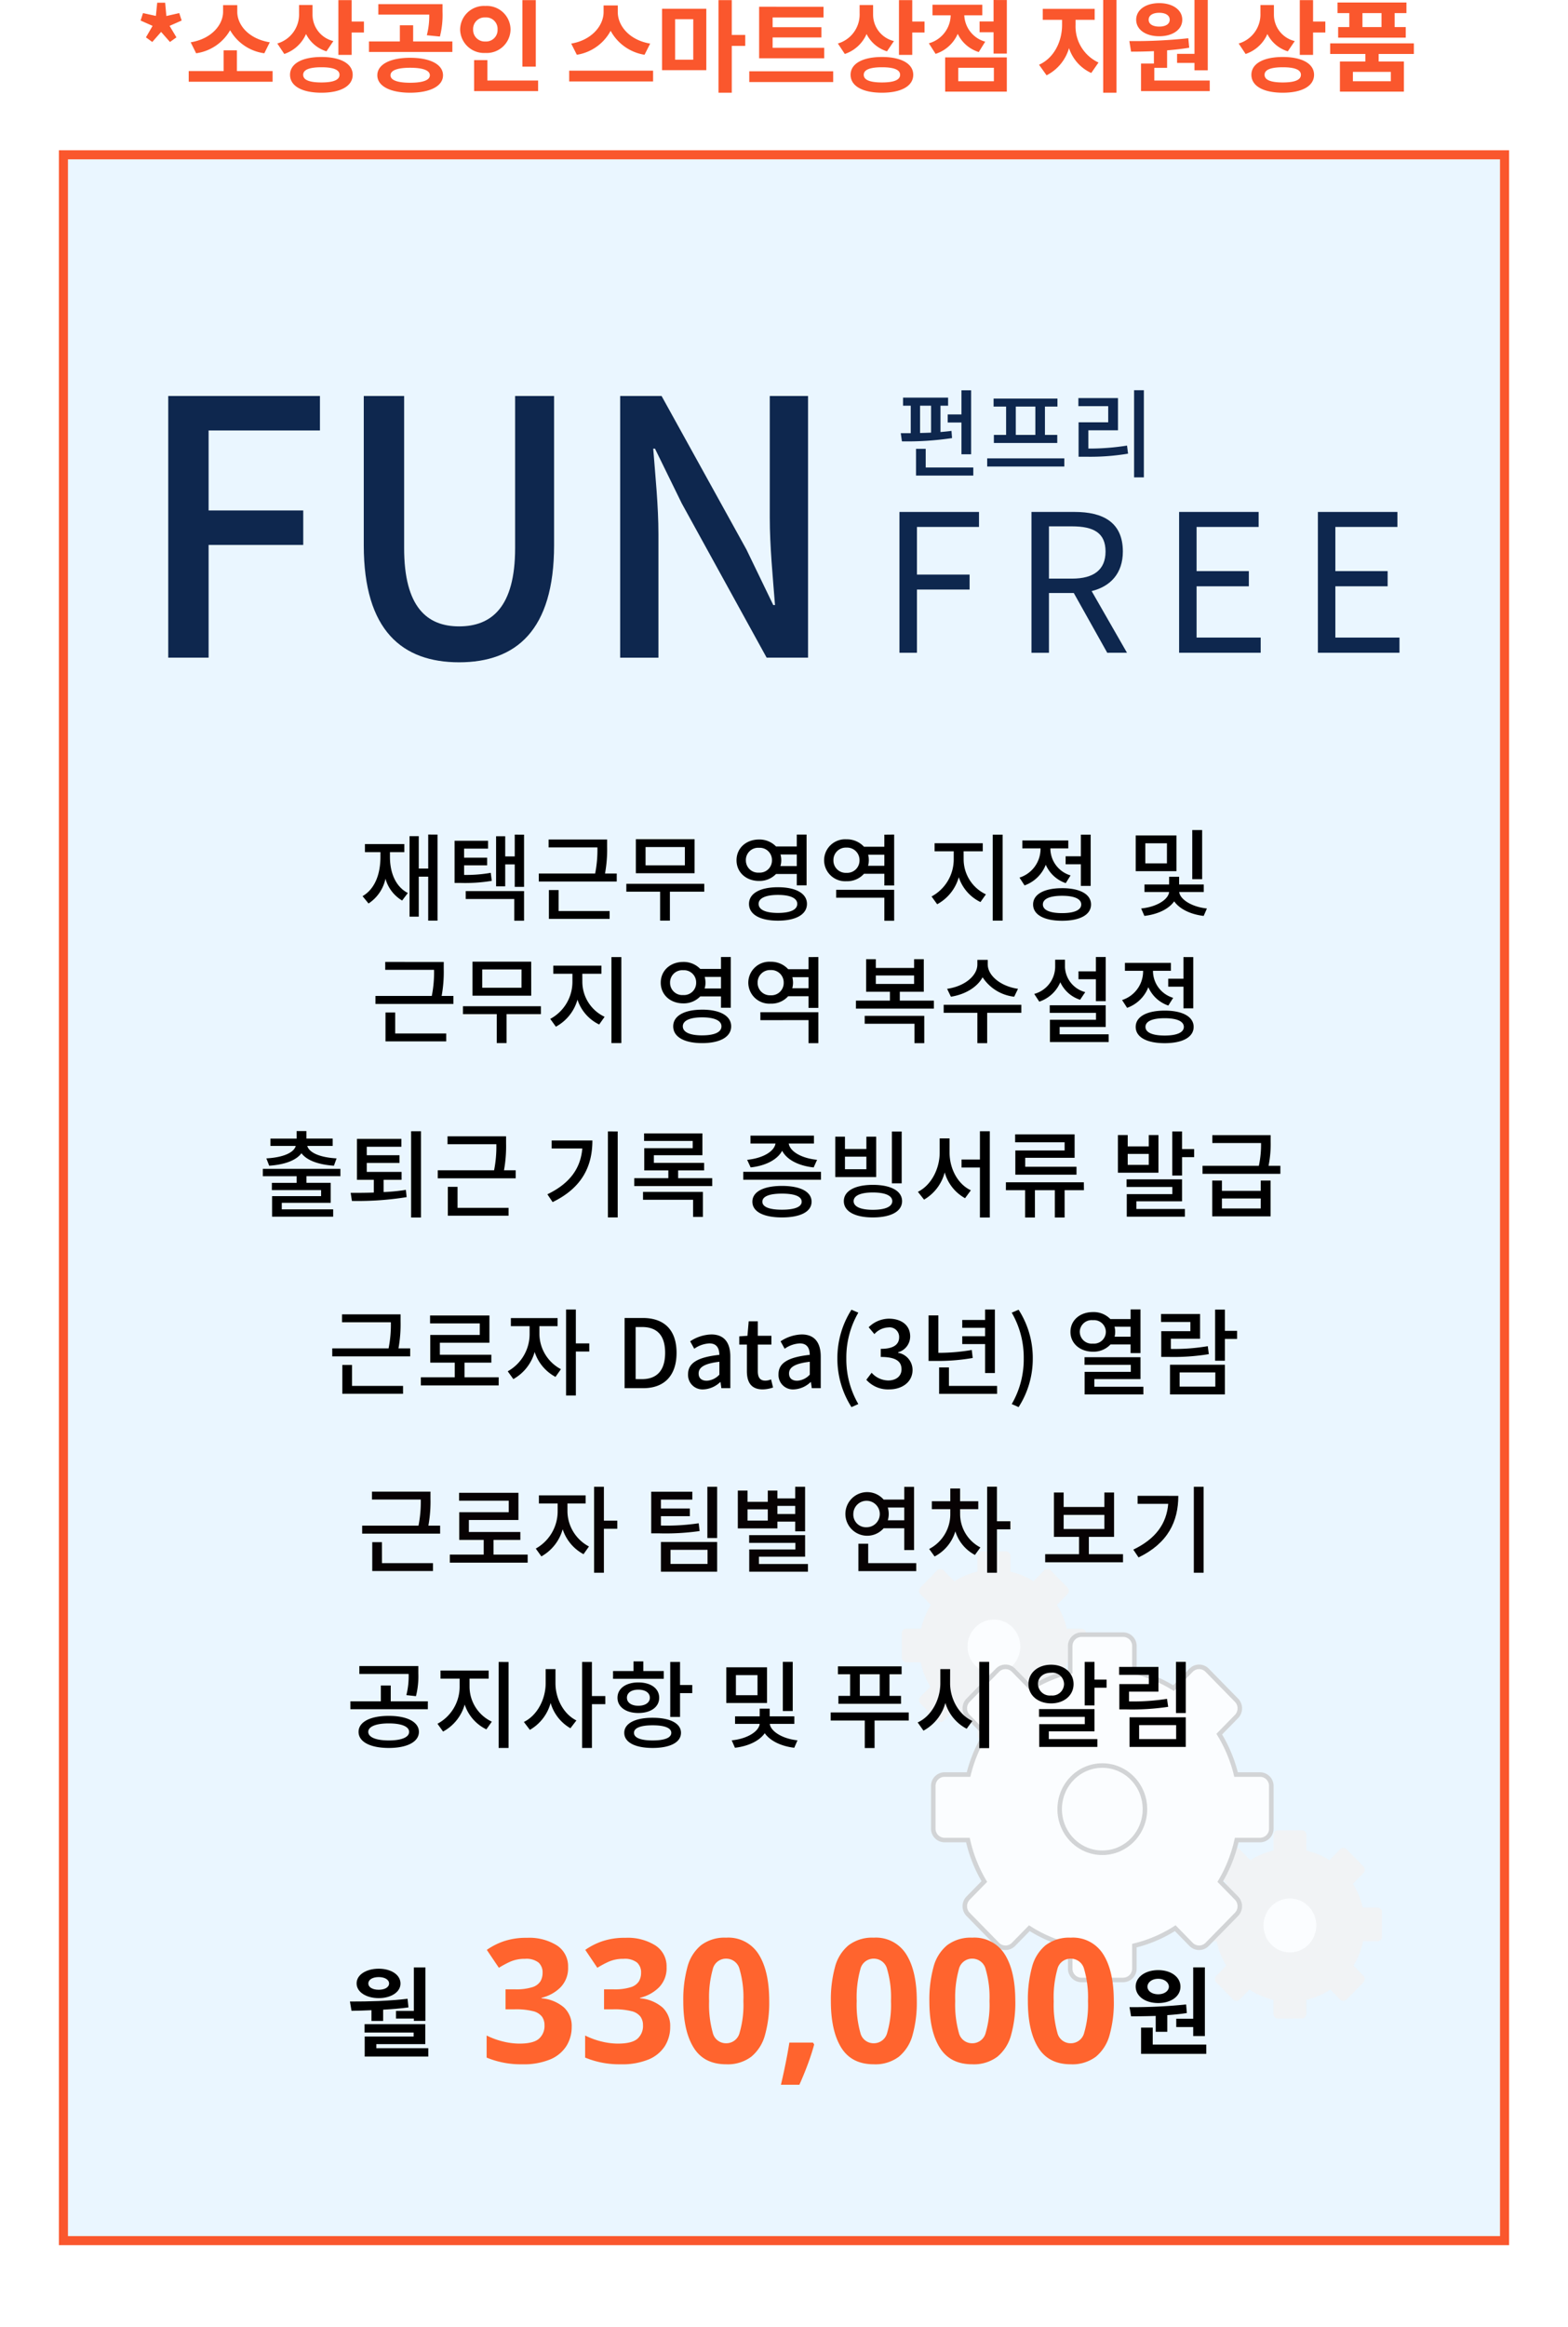
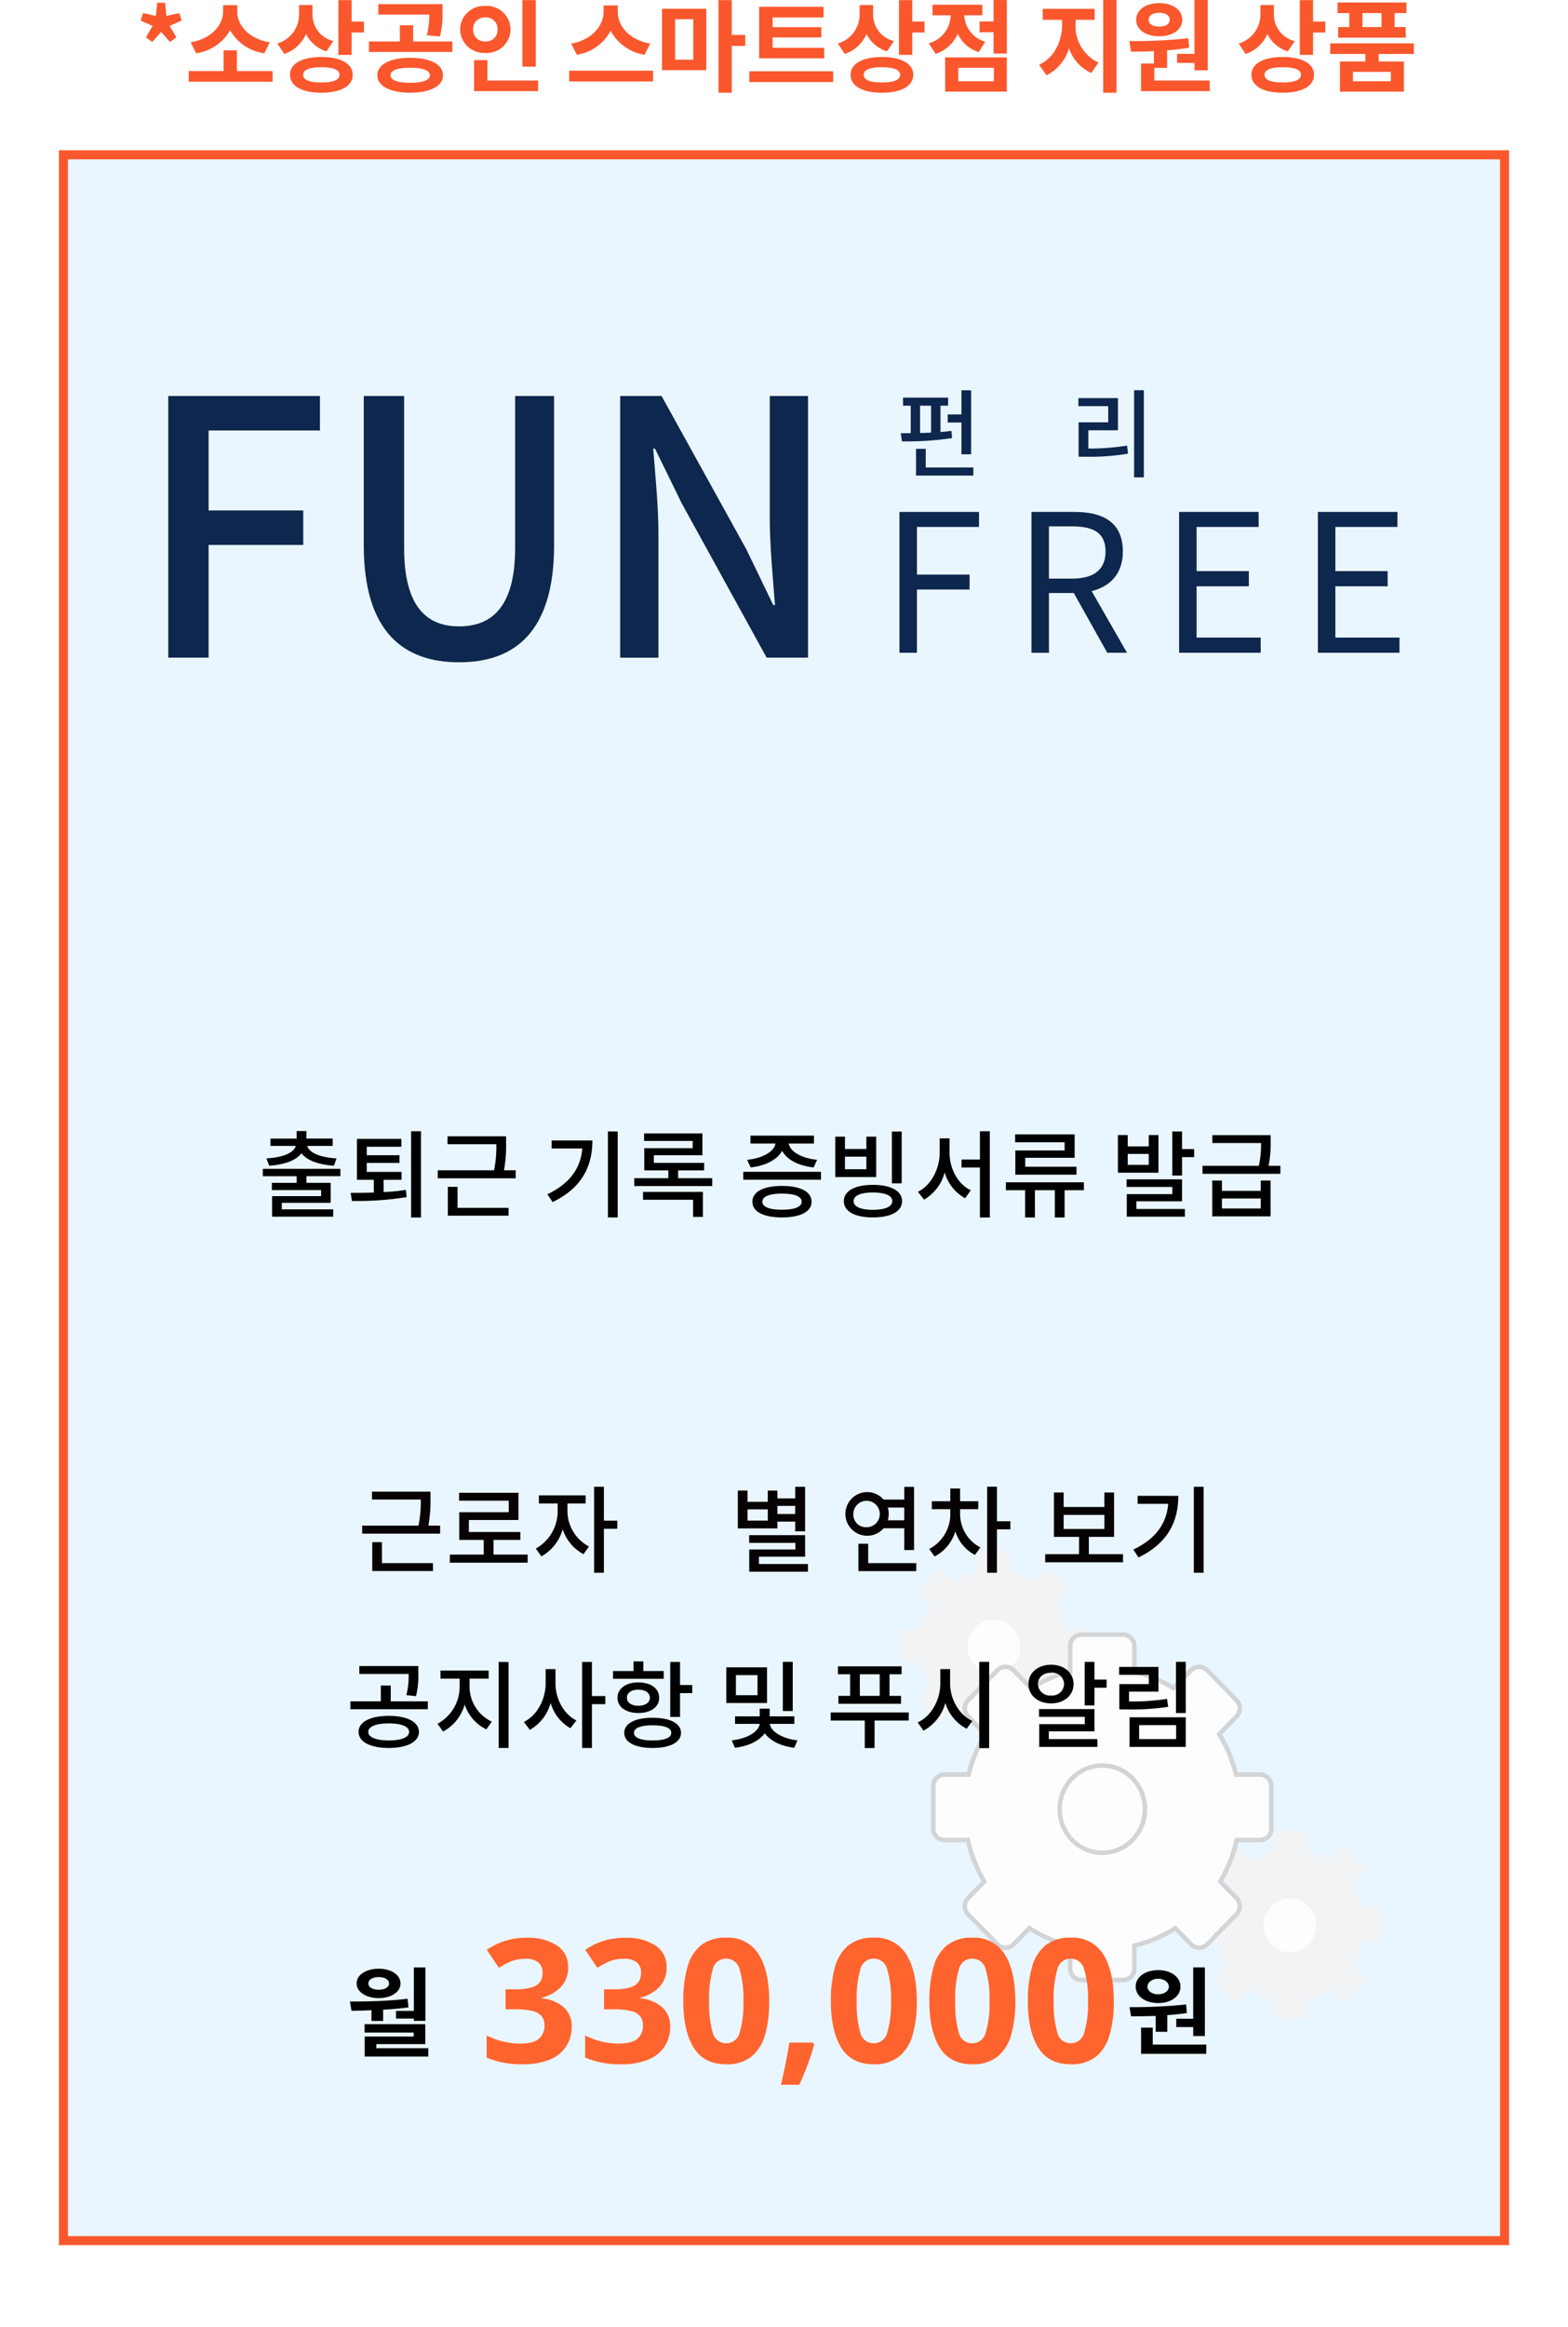
<svg xmlns="http://www.w3.org/2000/svg" width="346" height="513.14" viewBox="0 0 346 513.14">
  <defs>
    <filter id="패스_9509" x="3.996" y="24.14" width="338" height="480" filterUnits="userSpaceOnUse">
      <feOffset dy="3" input="SourceAlpha" />
      <feGaussianBlur stdDeviation="3" result="blur" />
      <feFlood flood-opacity="0.102" />
      <feComposite operator="in" in2="blur" />
      <feComposite in="SourceGraphic" />
    </filter>
  </defs>
  <g id="m_funfree" transform="translate(-1526 -7940.86)">
    <g id="funm02" transform="translate(-10613.974 10444)">
      <rect id="사각형_2441" data-name="사각형 2441" width="346" height="500" transform="translate(12139.974 -2490)" fill="none" />
      <g id="그룹_6854" data-name="그룹 6854" transform="translate(-1.57 0.73)">
        <g transform="matrix(1, 0, 0, 1, 12141.54, -2503.87)" filter="url(#패스_9509)">
          <path id="패스_9509-2" data-name="패스 9509" d="M0,0H318V460H0Z" transform="translate(14 31.14)" fill="#eaf6ff" stroke="#fa572d" stroke-width="2" />
        </g>
        <g id="그룹_6789" data-name="그룹 6789" transform="translate(12340.544 -2161.73)" opacity="0.8" style="mix-blend-mode: multiply;isolation: isolate">
          <path id="합치기_27" data-name="합치기 27" d="M17.687,41.506a1,1,0,0,1-1-1V37.384a16.247,16.247,0,0,1-5.293-2.264L9.229,37.33a.985.985,0,0,1-1.415,0L4.089,33.525a1.036,1.036,0,0,1,0-1.444l2.2-2.248a16.979,16.979,0,0,1-2.125-5.369H1a1,1,0,0,1-1-1V18.041a1,1,0,0,1,1-1H4.239A16.972,16.972,0,0,1,6.418,11.8L4.089,9.425a1.036,1.036,0,0,1,0-1.444l3.726-3.8a.985.985,0,0,1,1.415,0L11.6,6.592a16.24,16.24,0,0,1,5.091-2.133V1a1,1,0,0,1,1-1H22.96a1,1,0,0,1,1,1V4.459a16.236,16.236,0,0,1,5.092,2.133l2.366-2.416a.985.985,0,0,1,1.415,0l3.726,3.8a1.036,1.036,0,0,1,0,1.444L34.224,11.8A16.972,16.972,0,0,1,36.4,17.042h3.239a1,1,0,0,1,1,1v5.423a1,1,0,0,1-1,1H36.477a16.979,16.979,0,0,1-2.125,5.369l2.2,2.248a1.036,1.036,0,0,1,0,1.444l-3.725,3.8a.985.985,0,0,1-1.415,0l-2.164-2.21a16.243,16.243,0,0,1-5.294,2.264V40.5a1,1,0,0,1-1,1Z" fill="#f2f2f2" />
          <path id="합치기_29" data-name="합치기 29" d="M17.687,41.506a1,1,0,0,1-1-1V37.384a16.247,16.247,0,0,1-5.293-2.264L9.229,37.33a.985.985,0,0,1-1.415,0L4.089,33.525a1.036,1.036,0,0,1,0-1.444l2.2-2.248a16.979,16.979,0,0,1-2.125-5.369H1a1,1,0,0,1-1-1V18.041a1,1,0,0,1,1-1H4.239A16.972,16.972,0,0,1,6.418,11.8L4.089,9.425a1.036,1.036,0,0,1,0-1.444l3.726-3.8a.985.985,0,0,1,1.415,0L11.6,6.592a16.24,16.24,0,0,1,5.091-2.133V1a1,1,0,0,1,1-1H22.96a1,1,0,0,1,1,1V4.459a16.236,16.236,0,0,1,5.092,2.133l2.366-2.416a.985.985,0,0,1,1.415,0l3.726,3.8a1.036,1.036,0,0,1,0,1.444L34.224,11.8A16.972,16.972,0,0,1,36.4,17.042h3.239a1,1,0,0,1,1,1v5.423a1,1,0,0,1-1,1H36.477a16.979,16.979,0,0,1-2.125,5.369l2.2,2.248a1.036,1.036,0,0,1,0,1.444l-3.725,3.8a.985.985,0,0,1-1.415,0l-2.164-2.21a16.243,16.243,0,0,1-5.294,2.264V40.5a1,1,0,0,1-1,1Z" transform="translate(65.31 61.512)" fill="#f2f2f2" />
          <ellipse id="타원_903" data-name="타원 903" cx="5.83" cy="5.954" rx="5.83" ry="5.954" transform="translate(14.492 15.024)" fill="#fff" />
          <ellipse id="타원_905" data-name="타원 905" cx="5.83" cy="5.954" rx="5.83" ry="5.954" transform="translate(79.802 76.536)" fill="#fff" />
          <g id="합치기_25" data-name="합치기 25" transform="translate(7.443 18.857)">
            <path id="패스_11446" data-name="패스 11446" d="M41.377,75.656H32.214a2.5,2.5,0,0,1-2.5-2.5V68.089A29.82,29.82,0,0,1,20.7,64.236l-3.5,3.572a2.471,2.471,0,0,1-3.543,0L7.18,61.192a2.579,2.579,0,0,1,0-3.589l3.581-3.657A31.157,31.157,0,0,1,7.138,44.8H2A2.5,2.5,0,0,1-.5,42.3V32.857a2.5,2.5,0,0,1,2.5-2.5H7.28a31.149,31.149,0,0,1,3.708-8.914L7.18,17.553a2.581,2.581,0,0,1,0-3.588l6.479-6.616a2.47,2.47,0,0,1,3.543,0L21.07,11.3a29.825,29.825,0,0,1,8.644-3.621V2a2.5,2.5,0,0,1,2.5-2.5h9.163a2.5,2.5,0,0,1,2.5,2.5V7.678A29.827,29.827,0,0,1,52.52,11.3l3.868-3.951a2.469,2.469,0,0,1,3.542,0l6.479,6.616a2.579,2.579,0,0,1,0,3.589L62.6,21.443a31.149,31.149,0,0,1,3.708,8.914H71.59a2.5,2.5,0,0,1,2.5,2.5V42.3a2.5,2.5,0,0,1-2.5,2.5H66.453a31.157,31.157,0,0,1-3.623,9.147L66.41,57.6a2.579,2.579,0,0,1,0,3.589l-6.479,6.617a2.47,2.47,0,0,1-3.542,0l-3.5-3.573a29.822,29.822,0,0,1-9.014,3.853v5.068a2.5,2.5,0,0,1-2.5,2.5Z" fill="#fff" />
            <path id="패스_11447" data-name="패스 11447" d="M41.377,75.156a2,2,0,0,0,2-2V67.693a29.409,29.409,0,0,0,9.585-4.1l3.784,3.865a1.97,1.97,0,0,0,2.828,0l6.479-6.617a2.074,2.074,0,0,0,0-2.889L62.2,54.02a30.737,30.737,0,0,0,3.847-9.72h5.542a2,2,0,0,0,2-2V32.857a2,2,0,0,0-2-2H65.915a30.722,30.722,0,0,0-3.945-9.483l4.083-4.17a2.074,2.074,0,0,0,0-2.889L59.574,7.7a1.969,1.969,0,0,0-2.828,0L52.6,11.937a29.4,29.4,0,0,0-9.219-3.863V2a2,2,0,0,0-2-2H32.214a2,2,0,0,0-2,2V8.074A29.393,29.393,0,0,0,21,11.937L16.845,7.7a1.97,1.97,0,0,0-2.829,0L7.538,14.314a2.075,2.075,0,0,0,0,2.889l4.083,4.17a30.724,30.724,0,0,0-3.945,9.483H2a2,2,0,0,0-2,2V42.3a2,2,0,0,0,2,2H7.541a30.737,30.737,0,0,0,3.847,9.72l-3.85,3.933a2.074,2.074,0,0,0,0,2.889l6.479,6.617a1.971,1.971,0,0,0,2.829,0L20.63,63.6a29.406,29.406,0,0,0,9.585,4.1v5.463a2,2,0,0,0,2,2h9.163m0,1H32.214a3,3,0,0,1-3-3V68.479a30.306,30.306,0,0,1-8.438-3.605L17.56,68.158a2.971,2.971,0,0,1-4.258,0L6.823,61.541a3.082,3.082,0,0,1,0-4.288l3.314-3.384a31.643,31.643,0,0,1-3.4-8.57H2a3,3,0,0,1-3-3V32.857a3,3,0,0,1,3-3H6.89a31.642,31.642,0,0,1,3.47-8.341L6.823,17.9a3.084,3.084,0,0,1,0-4.288L13.3,7a2.97,2.97,0,0,1,4.26,0l3.59,3.666a30.311,30.311,0,0,1,8.064-3.377V2a3,3,0,0,1,3-3h9.163a3,3,0,0,1,3,3V7.288a30.313,30.313,0,0,1,8.065,3.377L56.031,7a2.969,2.969,0,0,1,4.257,0l6.479,6.616a3.082,3.082,0,0,1,0,4.288L63.23,21.516a31.641,31.641,0,0,1,3.47,8.341h4.89a3,3,0,0,1,3,3V42.3a3,3,0,0,1-3,3H66.85a31.642,31.642,0,0,1-3.4,8.57l3.313,3.384a3.082,3.082,0,0,1,0,4.288l-6.479,6.617a2.97,2.97,0,0,1-4.257,0l-3.216-3.285a30.3,30.3,0,0,1-8.439,3.606v4.677a3,3,0,0,1-3,3Z" fill="#ccc" />
          </g>
          <g id="타원_901" data-name="타원 901" transform="translate(34.33 46.726)" fill="#fff" stroke="#ccc" stroke-width="1">
            <ellipse cx="9.908" cy="10.118" rx="9.908" ry="10.118" stroke="none" />
            <ellipse cx="9.908" cy="10.118" rx="9.408" ry="9.618" fill="none" />
          </g>
        </g>
        <g id="FUN" transform="translate(12178.67 -2416.541)" style="isolation: isolate">
          <g id="그룹_6757" data-name="그룹 6757" style="isolation: isolate">
            <path id="패스_9395" data-name="패스 9395" d="M885.418,104.084h33.475v7.606H894.324v17.643h20.882v7.6H894.324v24.856h-8.906Z" transform="translate(-885.418 -104.084)" fill="#0e274e" />
            <path id="패스_9396" data-name="패스 9396" d="M927.006,137.016V104.084h8.906v33.559c0,13.016,5.067,17.251,12.13,17.251,7.141,0,12.361-4.235,12.361-17.251V104.084H969v32.932c0,18.818-8.445,25.8-20.959,25.8S927.006,155.834,927.006,137.016Z" transform="translate(-883.861 -104.084)" fill="#0e274e" />
            <path id="패스_9397" data-name="패스 9397" d="M981.543,104.084h9.136l18.733,33.872,5.911,12.232h.385c-.462-5.959-1.152-12.938-1.152-19.21V104.084H1023v57.709h-9.137l-18.732-34.029L989.22,115.69h-.384c.461,5.959,1.151,12.623,1.151,18.9V161.8h-8.445Z" transform="translate(-881.82 -104.084)" fill="#0e274e" />
          </g>
        </g>
        <g id="FREE" transform="translate(12340.022 -2390.97)" style="isolation: isolate">
          <g id="그룹_6758" data-name="그룹 6758" style="isolation: isolate">
            <path id="패스_9398" data-name="패스 9398" d="M1040.95,128.892h17.55V132.2h-13.692v10.508h11.617v3.3h-11.617v13.941h-3.858Z" transform="translate(-1040.95 -128.892)" fill="#0e274e" />
            <path id="패스_9399" data-name="패스 9399" d="M1085.749,159.951l-7.384-13.177h-5.477v13.177h-3.859V128.892h9.543c6.182,0,10.621,2.246,10.621,8.729,0,4.829-2.739,7.711-6.887,8.728l7.8,13.6ZM1072.888,143.6h5.1c4.772,0,7.385-1.949,7.385-5.975,0-4.111-2.613-5.551-7.385-5.551h-5.1Z" transform="translate(-1039.899 -128.892)" fill="#0e274e" />
            <path id="패스_9400" data-name="패스 9400" d="M1100.43,128.892h17.55V132.2h-13.693v9.745h11.535v3.347h-11.535V156.6h14.148v3.347H1100.43Z" transform="translate(-1038.724 -128.892)" fill="#0e274e" />
            <path id="패스_9401" data-name="패스 9401" d="M1129.949,128.892h17.55V132.2h-13.692v9.745h11.534v3.347h-11.534V156.6h14.149v3.347h-18.007Z" transform="translate(-1037.619 -128.892)" fill="#0e274e" />
          </g>
        </g>
        <g id="펀프리" transform="translate(12340.313 -2417.811)" style="isolation: isolate">
          <g id="그룹_6759" data-name="그룹 6759" style="isolation: isolate">
            <path id="패스_9402" data-name="패스 9402" d="M1052.541,114.543a66.026,66.026,0,0,1-11.061.72l-.25-1.8h2.2V107.4h-1.7v-1.78h9.941v1.78h-1.681v5.808q1.245-.1,2.429-.254Zm4.69,6.485v1.78h-12.638v-5.892h2.137v4.112Zm-11.746-7.609c.809-.02,1.6-.041,2.427-.084V107.4h-2.427Zm9.131-4.09v-5.321h2.137v14.1h-2.137v-7h-3.03v-1.78Z" transform="translate(-1041.23 -103.988)" fill="#0e274e" />
-             <path id="패스_9403" data-name="패스 9403" d="M1076.629,118.911v1.8H1059.61v-1.8Zm-12.846-11.424h-2.761v-1.759h14.091v1.759h-2.76v6.253h2.718v1.78h-13.988v-1.78h2.7Zm6.454,0h-4.317v6.253h4.317Z" transform="translate(-1040.542 -103.885)" fill="#0e274e" />
            <path id="패스_9404" data-name="패스 9404" d="M1081.211,116.853a52.591,52.591,0,0,0,8.53-.657l.227,1.781a50.565,50.565,0,0,1-9.318.678h-1.6v-7.588h6.538v-3.561h-6.579v-1.78h8.737v7.1h-6.537Zm12.244-12.864v19.222H1091.3V103.989Z" transform="translate(-1039.816 -103.989)" fill="#0e274e" />
          </g>
        </g>
        <path id="패스_9506" data-name="패스 9506" d="M-110.849-9.786c3.36-.231,5.922-1.155,7.119-2.751,1.2,1.6,3.8,2.52,7.161,2.751l.588-1.617c-3.7-.21-6.048-1.26-6.468-2.751h5.607v-1.617h-5.8V-17.43H-104.8v1.659h-5.775v1.617h5.586c-.42,1.491-2.751,2.541-6.489,2.751Zm15.708,2.31V-9.093h-17.115v1.617h7.455v1.47h-5.46v1.6H-99.4v1.323h-10.815V1.449h13.482V-.168h-11.34V-1.6h10.794V-6.01h-5.355V-7.48Zm9.534.8h3.969V-8.421h-7.686V-10.4H-82.1v-1.7h-7.224v-1.869h7.644v-1.743h-9.807v9.03h3.717v2.814c-1.827.063-3.612.063-5.1.063l.27,1.785a67.928,67.928,0,0,0,12.075-.84l-.168-1.6a41.434,41.434,0,0,1-4.914.483Zm6.069-10.71V1.638h2.184V-17.388ZM-69.29-5.124h-2.142V1.239h13.4V-.5H-69.29Zm10.248-3.654a29.662,29.662,0,0,0,.462-5.943v-1.554H-71.5v1.743h10.773a26.68,26.68,0,0,1-.5,5.754H-73.658v1.764h17.2V-8.778Zm10.521-6.573v1.764h6.762c-.378,4.368-2.73,7.707-7.707,10.1l1.155,1.722c6.51-3.15,8.778-7.938,8.778-13.587Zm12.411-2V1.617h2.163V-17.346Zm7.749,15.078h11.046v3.78h2.163V-4.011H-28.361Zm7.749-4.767V-8.757h5.733v-1.659H-25.967V-12.1h10.71v-4.809H-28.13v1.659H-17.4v1.6H-28.088v4.893h5.313v1.722h-7.518v1.743h17.2V-7.035Zm16-2.373c3.318-.357,5.922-1.722,6.951-3.675,1.01,1.958,3.593,3.323,6.953,3.68l.756-1.68c-3.528-.357-5.985-1.869-6.258-3.591H9.355v-1.743H-4.652v1.743H.871c-.273,1.722-2.73,3.234-6.258,3.591ZM2.3-.084c-2.772,0-4.326-.609-4.326-1.764,0-1.176,1.554-1.785,4.326-1.785s4.347.609,4.347,1.785C6.646-.693,5.071-.084,2.3-.084Zm0-5.25c-4.053,0-6.531,1.281-6.531,3.486S-1.754,1.617,2.3,1.617c4.074,0,6.531-1.26,6.531-3.465S6.373-5.334,2.3-5.334ZM-6.248-8.442V-6.7H10.909V-8.442Zm20.307-7.749v8.9h9.03v-8.9H20.926v2.709H16.2v-2.709Zm2.142,4.41h4.725v2.772H16.2Zm10.353-5.544V-5.9h2.163V-17.325Zm-4.2,11.76c-3.948,0-6.405,1.344-6.405,3.591,0,2.268,2.457,3.591,6.405,3.591,3.99,0,6.447-1.323,6.447-3.591C28.8-4.221,26.344-5.565,22.354-5.565Zm0,1.68c2.73,0,4.284.693,4.284,1.911S25.084-.063,22.354-.063c-2.688,0-4.242-.693-4.242-1.911s1.554-1.911,4.242-1.911ZM39.28-15.813H37.1v3.129c0,3.549-1.848,7.2-4.809,8.652L33.652-2.31a9.8,9.8,0,0,0,4.557-6.006A9.347,9.347,0,0,0,42.7-2.625l1.281-1.743c-2.9-1.344-4.7-4.788-4.7-8.316Zm6.7-1.575v6.237H41.926v1.764h4.053V1.638h2.184V-17.388Zm18.69,4.242H53.791v5.334h13.5V-9.555H55.975v-1.974h10.9v-5.166H53.749v1.743h10.92Zm4.242,7.014h-17.2v1.743h4.242V1.638h2.163V-4.389h4.389V1.638h2.163V-4.389h4.263ZM83.234-9.975H78.593V-12.39h4.641Zm2.142-6.573H83.234v2.5H78.593v-2.5H76.43v8.3h8.946ZM80.5-1.932H90.58V-6.783H78.341V-5.1h10.1v1.575H78.383V1.449H91.214v-1.7H80.5ZM90.58-13.461v-3.885H88.421v9.723h2.163v-4.053h2.667v-1.785Zm17.367,13.1H99.383v-2.2h8.568Zm0-3.885H99.383V-6.51H97.241v7.9h12.873v-7.9h-2.163Zm1.722-5.523a23.885,23.885,0,0,0,.462-5.313v-1.449H97.262v1.743h10.752a22.546,22.546,0,0,1-.483,5.019H95.1V-8h17.178V-9.765Z" transform="translate(12311.797 -2237)" />
        <path id="패스_9503" data-name="패스 9503" d="M-78.467-9.807a17.958,17.958,0,0,0,.525-5.04v-1.6h-13.02V-14.7h10.878a16.913,16.913,0,0,1-.5,4.662ZM-84.452-.042c-2.814,0-4.536-.693-4.536-1.89,0-1.176,1.722-1.869,4.536-1.869,2.793,0,4.473.693,4.473,1.869C-79.979-.735-81.659-.042-84.452-.042Zm0-5.418c-4.1,0-6.678,1.344-6.678,3.528,0,2.2,2.583,3.549,6.678,3.549,4.032,0,6.636-1.344,6.636-3.549C-77.816-4.116-80.42-5.46-84.452-5.46Zm.42-3.213v-3.486h-2.184v3.486h-6.72V-6.93h17.094V-8.673Zm17.388-5h4.221v-1.785H-73.049v1.785h4.221v1.806a9.274,9.274,0,0,1-4.893,8.148L-72.482-2a9.781,9.781,0,0,0,4.767-5.964,9.294,9.294,0,0,0,4.788,5.481l1.2-1.7a8.556,8.556,0,0,1-4.914-7.686Zm6.426-3.675V1.617h2.184V-17.346Zm12.537,1.575h-2.163v3.108c0,3.507-1.848,7.1-4.809,8.547l1.323,1.743a9.8,9.8,0,0,0,4.578-5.943A9.445,9.445,0,0,0-44.384-2.73l1.323-1.722c-2.856-1.407-4.62-4.83-4.62-8.211Zm11,5.943h-2.961v-7.518H-41.8V1.617h2.163v-9.66h2.961Zm12.894-5.523H-28.3v-2.121h-2.163v2.121h-4.515v1.722h11.193Zm-8.127,5.9c0-1.113,1.008-1.785,2.52-1.785s2.541.672,2.541,1.785c0,1.071-1.029,1.764-2.541,1.764s-2.516-.69-2.516-1.761Zm7.119,0c0-2.058-1.848-3.381-4.6-3.381-2.73,0-4.6,1.323-4.6,3.381,0,2.037,1.869,3.36,4.6,3.36,2.756,0,4.6-1.32,4.6-3.357ZM-26.24-.042c-2.6,0-4.116-.567-4.116-1.68,0-1.092,1.512-1.659,4.116-1.659s4.116.567,4.116,1.659C-22.124-.609-23.636-.042-26.24-.042Zm0-5c-3.86,0-6.26,1.242-6.26,3.32,0,2.1,2.394,3.339,6.258,3.339s6.258-1.239,6.258-3.339c0-2.078-2.392-3.318-6.256-3.318Zm6.048-7.224v-5.082h-2.163V-5.229h2.163v-5.25H-17.5v-1.785Zm24.864-5.1H2.488V-6.531H4.672Zm-7.77,7.35H-7.865v-4.431H-3.1ZM-1-16.17H-9.986V-8.3H-1ZM5.029-3.7V-5.355H-.41v-1.7H-2.615v1.7H-8.054V-3.7h5.439C-2.783-2.079-5.24-.42-8.789-.063l.714,1.638C-5.051,1.218-2.657.021-1.5-1.638-.347,0,2.005,1.218,5.008,1.575L5.722-.063C2.215-.441-.221-2.142-.389-3.7ZM23.866-9.87H19.477v-4.767h4.389Zm-6.531,0H14.752v1.743H28.57V-9.87H26.029v-4.767H28.7V-16.38H14.647v1.743h2.688ZM30.271-6.216H13.051v1.785h7.518V1.638h2.163V-4.431h7.539Zm9.135-9.555H37.243v3.108c0,3.654-1.974,7.287-5,8.652L33.524-2.2a9.856,9.856,0,0,0,4.83-6.111,9.467,9.467,0,0,0,4.7,5.691l1.26-1.722C41.332-5.691,39.4-9.177,39.4-12.663Zm6.426-1.6V1.659h2.184V-17.367Zm12.957,4.893c0-1.512,1.218-2.5,2.9-2.5a2.567,2.567,0,0,1,1.98.619,2.567,2.567,0,0,1,.876,1.881,2.582,2.582,0,0,1-.873,1.889,2.582,2.582,0,0,1-1.983.631,2.608,2.608,0,0,1-2-.622,2.608,2.608,0,0,1-.9-1.894Zm7.854,0c0-2.5-2.1-4.263-4.956-4.263-2.877,0-5,1.764-5,4.263s2.121,4.263,5,4.263c2.856,0,4.956-1.76,4.956-4.259Zm-5.46,10.42h10.08V-6.951H59.02v1.7h10.1v1.617H59.062v5.02H71.893V-.336H61.183Zm10.08-11.4v-3.906H69.1v9.6h2.163V-11.67H73.93v-1.785Zm16,4.242a47.506,47.506,0,0,1-8.379.567v-2.163h6.489v-5.439H76.7v1.743h6.552v2.037h-6.51v5.586h1.6a53.922,53.922,0,0,0,9.177-.567Zm-6.153,5.8h8.169v3.08H81.113Zm-2.118,4.8H91.4V-5.145H78.992ZM89.24-17.367V-6.09H91.4V-17.367Z" transform="translate(12311.797 -2119.998)" />
        <g id="근로자_팀별_연차보기" data-name="근로자 팀별 연차보기" transform="translate(12221.466 -2176)" style="isolation: isolate">
          <g id="그룹_6849" data-name="그룹 6849" style="isolation: isolate">
            <path id="패스_9851" data-name="패스 9851" d="M342.938,287.05v1.764h-17.2V287.05h12.43a26.666,26.666,0,0,0,.5-5.753H327.9v-1.742h12.912v1.553a29.646,29.646,0,0,1-.462,5.942Zm-12.829,8.273h11.254v1.742h-13.4V290.7H330.1Z" transform="translate(-325.742 -278.463)" fill="#070203" />
            <path id="패스_9852" data-name="패스 9852" d="M362.258,293.433v1.784H345.083v-1.784h7.475V290.2h-5.4v-6.11H358.08v-2.541H347.12v-1.742h13.1v6H349.282v2.647h11.359V290.2H354.72v3.233Z" transform="translate(-325.742 -278.463)" fill="#070203" />
            <path id="패스_9853" data-name="패스 9853" d="M371.038,283.985a8.885,8.885,0,0,0,4.745,7.664l-1.2,1.7a9.579,9.579,0,0,1-4.6-5.5,9.884,9.884,0,0,1-4.7,5.985l-1.239-1.723a9.414,9.414,0,0,0,4.829-8.125V282.16h-4.136v-1.785h10.309v1.785h-4.01Zm11,3.758h-2.96v9.7h-2.163v-18.96h2.163v7.474h2.96Z" transform="translate(-325.742 -278.463)" fill="#070203" />
-             <path id="패스_9854" data-name="패스 9854" d="M400.206,288.247a53.312,53.312,0,0,1-9.113.5h-1.574v-9.174h9.07v1.743H391.66v1.952h6.383v1.7H391.66v2.059a47.3,47.3,0,0,0,8.336-.5Zm-8.546,2.415h12.409v6.55H391.66Zm2.121,4.829h8.167v-3.108h-8.167Zm10.288-17.007v11.3h-2.163v-11.3Z" transform="translate(-325.742 -278.463)" fill="#070203" />
            <path id="패스_9855" data-name="패스 9855" d="M417.363,287.659h-8.734v-8.335h2.142V281.8h4.472v-2.477h2.12v1.721h3.927v-2.561h2.184v9.826H421.29v-2.142h-3.927Zm-2.12-4.2h-4.472v2.479h4.472Zm8.861,12.053v1.7H411.148V292.3h10.184v-1.45h-10.2v-1.7h12.347v4.745H413.29v1.617ZM417.363,282.7v1.785h3.927V282.7Z" transform="translate(-325.742 -278.463)" fill="#070203" />
            <path id="패스_9856" data-name="패스 9856" d="M440.8,287.638a4.812,4.812,0,1,1,0-6.338h4.556v-2.8h2.163v13.942h-2.163v-4.808Zm-3.779-.231a2.918,2.918,0,1,0-2.9-2.94,2.79,2.79,0,0,0,2.9,2.94ZM448,295.323v1.763H435.235V291.04H437.4v4.283Zm-6.278-12.262a4.818,4.818,0,0,1,0,2.814h3.632v-2.814Z" transform="translate(-325.742 -278.463)" fill="#070203" />
            <path id="패스_9857" data-name="패스 9857" d="M457.684,284.51a8.305,8.305,0,0,0,4.471,7.348l-1.2,1.659a8.813,8.813,0,0,1-4.325-5.207,9.23,9.23,0,0,1-4.577,5.543l-1.2-1.659a8.619,8.619,0,0,0,4.662-7.684v-1.092h-4.074v-1.743h4.074v-2.813h2.163v2.813h4.009v1.743h-4.009Zm11.086,3.36h-2.961v9.574h-2.163V278.463h2.163v7.621h2.961Z" transform="translate(-325.742 -278.463)" fill="#070203" />
            <path id="패스_9858" data-name="패스 9858" d="M487.628,293.349v1.784H470.453v-1.784h7.475v-3.821h-5.543v-9.784h2.141v3.191h8.987v-3.191h2.141v9.784H480.09v3.821Zm-13.1-5.563h8.987v-3.108h-8.987Z" transform="translate(-319.742 -278.463)" fill="#070203" />
            <path id="패스_9859" data-name="패스 9859" d="M499.83,280.479c0,5.647-2.268,10.435-8.776,13.584l-1.156-1.722c4.977-2.393,7.329-5.731,7.706-10.1h-6.76v-1.764Zm5.585-1.995v18.96h-2.163v-18.96Z" transform="translate(-319.742 -278.463)" fill="#070203" />
          </g>
        </g>
        <path id="패스_9965" data-name="패스 9965" d="M-121.828-21.052a6.022,6.022,0,0,1-1.691,4.484,8.77,8.77,0,0,1-4.161,2.28v.114a8.69,8.69,0,0,1,4.94,2.014,5.544,5.544,0,0,1,1.71,4.26,7.913,7.913,0,0,1-1.159,4.237A7.773,7.773,0,0,1-125.761-.7,15.271,15.271,0,0,1-131.974.38,19.522,19.522,0,0,1-139.8-1.1V-5.966a17,17,0,0,0,3.648,1.33,15.34,15.34,0,0,0,3.572.456q3.078,0,4.313-1.064a3.748,3.748,0,0,0,1.235-3,3.183,3.183,0,0,0-.57-1.9,3.516,3.516,0,0,0-2-1.2,15.426,15.426,0,0,0-3.971-.4h-2.052V-16.15h2.09a11.784,11.784,0,0,0,3.819-.475,3.228,3.228,0,0,0,1.786-1.292,3.674,3.674,0,0,0,.475-1.881,2.911,2.911,0,0,0-.893-2.261,4.376,4.376,0,0,0-2.983-.817,7.824,7.824,0,0,0-3.382.684A21.913,21.913,0,0,0-137.1-20.9l-2.66-3.952a15.029,15.029,0,0,1,3.743-1.9,15.352,15.352,0,0,1,5.111-.76,11.5,11.5,0,0,1,6.631,1.691,5.46,5.46,0,0,1,2.447,4.769Zm21.736,0a6.022,6.022,0,0,1-1.691,4.484,8.77,8.77,0,0,1-4.161,2.28v.114A8.69,8.69,0,0,1-101-12.16,5.544,5.544,0,0,1-99.294-7.9a7.913,7.913,0,0,1-1.159,4.237A7.773,7.773,0,0,1-104.025-.7,15.271,15.271,0,0,1-110.238.38a19.522,19.522,0,0,1-7.828-1.48V-5.966a17,17,0,0,0,3.648,1.33,15.34,15.34,0,0,0,3.572.456q3.078,0,4.313-1.064a3.748,3.748,0,0,0,1.235-3,3.183,3.183,0,0,0-.57-1.9,3.516,3.516,0,0,0-2-1.2,15.426,15.426,0,0,0-3.971-.4h-2.052V-16.15h2.09a11.784,11.784,0,0,0,3.819-.475,3.228,3.228,0,0,0,1.786-1.292,3.674,3.674,0,0,0,.475-1.881,2.911,2.911,0,0,0-.893-2.261,4.376,4.376,0,0,0-2.983-.817,7.824,7.824,0,0,0-3.382.684,21.919,21.919,0,0,0-2.394,1.292l-2.66-3.952a15.029,15.029,0,0,1,3.743-1.9,15.352,15.352,0,0,1,5.111-.76,11.5,11.5,0,0,1,6.631,1.691,5.46,5.46,0,0,1,2.456,4.769Zm22.648,7.486a26.367,26.367,0,0,1-.931,7.486A9.348,9.348,0,0,1-81.4-1.292,8.621,8.621,0,0,1-86.944.38q-4.9,0-7.182-3.686t-2.28-10.26a27.091,27.091,0,0,1,.912-7.5,9.248,9.248,0,0,1,3-4.807,8.621,8.621,0,0,1,5.548-1.672,7.883,7.883,0,0,1,7.182,3.686Q-77.444-20.178-77.444-13.566Zm-13.262,0a22.931,22.931,0,0,0,.8,6.973,2.986,2.986,0,0,0,2.964,2.337A3.022,3.022,0,0,0-83.98-6.574a21.921,21.921,0,0,0,.836-6.992,22.136,22.136,0,0,0-.836-6.992,3.03,3.03,0,0,0-2.964-2.356,2.991,2.991,0,0,0-2.964,2.356,23.128,23.128,0,0,0-.8,6.992Zm22.914,9.158.266.418q-.532,2.014-1.425,4.408T-70.794,4.9H-74.86q.532-2.242,1.045-4.788T-73-4.408Zm22.914-9.158a26.367,26.367,0,0,1-.931,7.486A9.348,9.348,0,0,1-48.83-1.292,8.621,8.621,0,0,1-54.378.38q-4.9,0-7.182-3.686t-2.28-10.26a27.092,27.092,0,0,1,.912-7.5,9.248,9.248,0,0,1,3-4.807,8.621,8.621,0,0,1,5.548-1.672,7.883,7.883,0,0,1,7.18,3.681Q-44.878-20.178-44.878-13.566Zm-13.262,0a22.931,22.931,0,0,0,.8,6.973,2.986,2.986,0,0,0,2.964,2.337,3.022,3.022,0,0,0,2.964-2.318,21.921,21.921,0,0,0,.836-6.992,22.136,22.136,0,0,0-.836-6.992,3.03,3.03,0,0,0-2.964-2.356,2.991,2.991,0,0,0-2.964,2.356,23.128,23.128,0,0,0-.8,6.992Zm35,0a26.367,26.367,0,0,1-.931,7.486,9.348,9.348,0,0,1-3.021,4.788A8.621,8.621,0,0,1-32.642.38q-4.9,0-7.182-3.686t-2.28-10.26a27.092,27.092,0,0,1,.912-7.5,9.248,9.248,0,0,1,3-4.807,8.621,8.621,0,0,1,5.548-1.672,7.883,7.883,0,0,1,7.182,3.686q2.32,3.681,2.32,10.293Zm-13.262,0a22.931,22.931,0,0,0,.8,6.973,2.986,2.986,0,0,0,2.964,2.337,3.022,3.022,0,0,0,2.964-2.318,21.921,21.921,0,0,0,.836-6.992,22.136,22.136,0,0,0-.836-6.992,3.03,3.03,0,0,0-2.964-2.356A2.991,2.991,0,0,0-35.6-20.558a23.128,23.128,0,0,0-.8,6.992Zm35,0A26.367,26.367,0,0,1-2.337-6.08,9.348,9.348,0,0,1-5.358-1.292,8.621,8.621,0,0,1-10.906.38q-4.9,0-7.182-3.686t-2.28-10.26a27.092,27.092,0,0,1,.912-7.5,9.248,9.248,0,0,1,3-4.807,8.621,8.621,0,0,1,5.548-1.672,7.883,7.883,0,0,1,7.182,3.686q2.32,3.681,2.32,10.293Zm-13.262,0a22.931,22.931,0,0,0,.8,6.973A2.986,2.986,0,0,0-10.9-4.256,3.022,3.022,0,0,0-7.942-6.574a21.921,21.921,0,0,0,.836-6.992,22.136,22.136,0,0,0-.836-6.992,3.03,3.03,0,0,0-2.964-2.356,2.991,2.991,0,0,0-2.964,2.356,23.128,23.128,0,0,0-.8,6.992Z" transform="translate(12388.726 -2049.001)" fill="#ff642e" />
        <path id="패스_9966" data-name="패스 9966" d="M2.3-13.6c0-2.112-2.046-3.652-4.906-3.652s-4.972,1.54-4.972,3.608c0,2.156,2.112,3.652,4.972,3.652S2.3-11.484,2.3-13.6ZM1.376-4.69h3.74v1.98H7.689V-17.864H5.115v11.33H1.375ZM8,1.21V-.836H-3.817v-3.74H-6.391V1.21ZM-.6-3.652V-7.326c1.518-.11,2.97-.242,4.312-.462L3.553-9.68a114.317,114.317,0,0,1-12.5.594c.132.66.242,1.364.352,2.024,1.474,0,3.388-.022,5.434-.088v3.5ZM-.253-13.6c0,.858-.9,1.672-2.354,1.672-1.5,0-2.376-.814-2.376-1.672s.88-1.738,2.376-1.738C-1.155-15.334-.253-14.454-.253-13.6Z" transform="translate(12399.726 -2052.135)" />
        <path id="패스_9967" data-name="패스 9967" d="M8.327,1.8V-.044H-3.135v-.9h10.8v-4.4h-13.4V-3.5H5.093v.88h-10.8V1.8ZM-7.491-14.344c0,1.958,2.178,3.256,4.884,3.256,2.662,0,4.8-1.3,4.8-3.212,0-1.98-2.134-3.278-4.8-3.278C-5.313-17.578-7.491-16.28-7.491-14.344ZM1.2-6.578H5.137v.506H7.689V-17.864H5.137v9.592H1.2Zm-2.838.528V-8.536C.32-8.646,2.41-8.822,3.95-9.042l-.2-1.914c-1.738.22-3.63.374-6.358.506-2.178.088-4.136.11-6.358.11l.352,2.046c1.342,0,2.706-.066,4.4-.132V-6.05ZM-4.9-14.322c0-.836.9-1.408,2.288-1.408,1.342,0,2.288.572,2.288,1.408s-.946,1.386-2.288,1.386C-3.993-12.936-4.9-13.486-4.9-14.322Z" transform="translate(12227.726 -2052.122)" />
-         <path id="패스_10027" data-name="패스 10027" d="M-101-8.124h-2.142v6.363h13.4V-3.5H-101Zm10.248-3.654a29.663,29.663,0,0,0,.462-5.943v-1.554H-103.2v1.743h10.773a26.681,26.681,0,0,1-.5,5.754h-12.432v1.764h17.2v-1.764Zm17.619-1.806H-81.8v-4.032h8.673Zm2.142-5.754H-83.943v7.5h12.957Zm2.142,9.828h-17.2v1.743h7.455v6.384h2.163V-7.767h7.581Zm9.135-7.161h4.221v-1.785H-66.114v1.785h4.221v1.806a9.274,9.274,0,0,1-4.893,8.148l1.239,1.722a9.781,9.781,0,0,0,4.767-5.964,9.294,9.294,0,0,0,4.788,5.481l1.2-1.7a8.556,8.556,0,0,1-4.914-7.686Zm6.426-3.675V-1.383H-51.1V-20.346ZM-40.347-14.7a2.7,2.7,0,0,1,.841-2.017,2.7,2.7,0,0,1,2.059-.734,2.686,2.686,0,0,1,2.033.747,2.686,2.686,0,0,1,.821,2,2.681,2.681,0,0,1-.828,1.993,2.681,2.681,0,0,1-2.028.737A2.693,2.693,0,0,1-39.5-12.7a2.693,2.693,0,0,1-.846-2.005Zm11.235-1.281v2.562h-3.612a4.2,4.2,0,0,0,.189-1.281,4.971,4.971,0,0,0-.168-1.28Zm0,4.3v2.5h2.163V-20.367h-2.163v2.625H-33.69a5.068,5.068,0,0,0-3.759-1.533c-2.835,0-4.956,1.89-4.956,4.578,0,2.667,2.121,4.557,4.956,4.557a5.023,5.023,0,0,0,3.759-1.533Zm-4.158,8.6c-2.688,0-4.263-.693-4.263-2,0-1.26,1.575-1.974,4.263-1.974,2.709,0,4.263.714,4.263,1.974C-29.007-3.777-30.561-3.084-33.27-3.084Zm0-5.67c-3.948,0-6.384,1.365-6.384,3.675,0,2.331,2.436,3.7,6.384,3.7s6.405-1.365,6.405-3.7C-26.865-7.389-29.322-8.754-33.27-8.754Zm12.852,2.31H-9.792v5.082h2.163V-8.187H-20.418Zm7.035-7.035a4.611,4.611,0,0,0,.168-1.218,5.528,5.528,0,0,0-.147-1.218h3.57v2.436Zm-4.767,1.554a2.719,2.719,0,0,1-2.046-.757,2.719,2.719,0,0,1-.831-2.018,2.736,2.736,0,0,1,.831-2.022,2.736,2.736,0,0,1,2.046-.768,2.736,2.736,0,0,1,2.046.768,2.736,2.736,0,0,1,.831,2.022,2.719,2.719,0,0,1-.831,2.018,2.719,2.719,0,0,1-2.046.757Zm8.358-8.421v2.667h-4.494a5.082,5.082,0,0,0-3.864-1.638,4.635,4.635,0,0,0-3.468,1.242A4.635,4.635,0,0,0-23.085-14.7a4.647,4.647,0,0,0,1.471,3.374A4.647,4.647,0,0,0-18.15-10.08a4.939,4.939,0,0,0,3.864-1.638h4.494v2.583h2.163V-20.367ZM2.6-5.646H13.581v4.284h2.163V-7.389H2.6ZM5.055-16.293H13.5v1.869H5.055Zm5.292,5.544V-12.7h5.292v-7.182H13.5v1.932H5.055v-1.932H2.913V-12.7h5.25v1.953H.666v1.764h17.2v-1.764Zm26.082-2.6c-3.822-.546-6.678-2.919-6.678-5.376v-1.008H27.462v1.008c0,2.5-2.814,4.83-6.678,5.376l.84,1.743c3.15-.5,5.775-2.079,6.993-4.284a9.6,9.6,0,0,0,6.972,4.284Zm.735,3.528H20.028v1.764h7.434v6.7h2.163v-6.7h7.539Zm16.454-.8h2.163v-9.744H53.618V-17.2H49.775v1.743h3.843Zm-2.352-2a5.972,5.972,0,0,1-4.473-5.544v-1.6H44.63v1.6a6.264,6.264,0,0,1-4.62,5.943l1.113,1.7A7.645,7.645,0,0,0,45.764-14.8a7.226,7.226,0,0,0,4.368,3.864Zm-5.649,9.3V-4.932H55.781V-9.72H43.433v1.68H53.639v1.512H43.475v4.914H56.432v-1.7ZM69.578-15.579v1.764h3.36v4.767H75.1v-11.3H72.938v4.767Zm1.092,4.221a6.219,6.219,0,0,1-4.452-5.712v-.252h3.948v-1.743H60.023v1.743h4.011v.273a6.659,6.659,0,0,1-4.641,6.174l1.113,1.722a7.848,7.848,0,0,0,4.683-4.557A7.408,7.408,0,0,0,69.6-9.657ZM68.8-3.042c-2.709,0-4.242-.672-4.242-1.911S66.092-6.864,68.8-6.864c2.667,0,4.221.672,4.221,1.911S71.468-3.042,68.8-3.042Zm0-5.5c-3.968,0-6.4,1.342-6.4,3.589,0,2.268,2.436,3.591,6.4,3.591,3.948,0,6.384-1.323,6.384-3.591,0-2.247-2.44-3.591-6.389-3.591Zm8.261-39.823H74.879v10.836h2.184Zm-7.77,7.35H64.526v-4.431h4.767Zm2.1-6.153H62.4v7.875h8.988ZM77.42-34.7v-1.659H71.981v-1.7H69.776v1.7H64.337V-34.7h5.439c-.168,1.617-2.625,3.276-6.174,3.633l.714,1.638c3.024-.357,5.418-1.554,6.573-3.213C72.044-31,74.4-29.782,77.4-29.425l.714-1.638C74.606-31.441,72.17-33.142,72-34.7Zm-179.579-8.786h3.171v-1.785h-8.694v1.785h3.423v1.05c0,3.759-1.2,7.056-3.948,8.652l1.323,1.617a8.7,8.7,0,0,0,3.738-5.46,8.114,8.114,0,0,0,3.675,4.809l1.26-1.659c-2.751-1.428-3.948-4.536-3.948-7.959Zm8.442-3.885v7.5H-95.8v-7.14h-2.037v17.745H-95.8v-8.82h2.079v9.7h2.058V-47.367Zm13.8,8.442a30.781,30.781,0,0,1-5.88.462v-2.121h5.082v-1.68H-85.8v-2h5.292V-46H-87.9v9.3h1.281a35.723,35.723,0,0,0,6.93-.462Zm-5.523,5.775h10.71v4.788h2.163V-34.9H-85.443Zm10.815-14.2v4.809h-2.1V-47h-2.016v11.046h2.016v-4.83h2.1v4.956h2.058V-47.346Zm9.681,12.222h-2.142v6.363h13.4V-30.5H-64.947ZM-54.7-38.778a29.663,29.663,0,0,0,.462-5.943v-1.554H-67.152v1.743h10.773a26.681,26.681,0,0,1-.5,5.754H-69.315v1.764h17.2v-1.764Zm17.619-1.806h-8.673v-4.032h8.673Zm2.142-5.754H-47.9v7.5h12.957ZM-32.8-36.51H-50v1.743h7.455v6.384h2.163v-6.384H-32.8Zm9.177-5.187a2.7,2.7,0,0,1,.841-2.017,2.7,2.7,0,0,1,2.059-.734,2.686,2.686,0,0,1,2.035.744,2.686,2.686,0,0,1,.823,2,2.681,2.681,0,0,1-.828,1.993,2.681,2.681,0,0,1-2.028.737,2.693,2.693,0,0,1-2.052-.725,2.693,2.693,0,0,1-.846-2.005Zm11.235-1.281v2.562H-16a4.2,4.2,0,0,0,.189-1.281,4.971,4.971,0,0,0-.168-1.28Zm0,4.305v2.5h2.163V-47.367h-2.163v2.625h-4.578a5.068,5.068,0,0,0-3.759-1.533c-2.835,0-4.956,1.89-4.956,4.578,0,2.667,2.121,4.557,4.956,4.557a5.023,5.023,0,0,0,3.759-1.533Zm-4.158,8.589c-2.688,0-4.263-.693-4.263-2,0-1.26,1.575-1.974,4.263-1.974,2.709,0,4.263.714,4.263,1.974,0,1.307-1.55,2-4.259,2Zm0-5.67c-3.948,0-6.384,1.365-6.384,3.675,0,2.331,2.436,3.7,6.384,3.7s6.405-1.365,6.405-3.7c0-2.31-2.453-3.675-6.4-3.675Zm12.852,2.31H6.936v5.082H9.1v-6.825H-3.69Zm7.035-7.035A4.611,4.611,0,0,0,3.513-41.7a5.528,5.528,0,0,0-.147-1.218h3.57v2.436Zm-4.767,1.554a2.719,2.719,0,0,1-2.044-.759A2.719,2.719,0,0,1-4.3-41.7a2.736,2.736,0,0,1,.831-2.022,2.736,2.736,0,0,1,2.047-.768,2.736,2.736,0,0,1,2.046.768A2.736,2.736,0,0,1,1.455-41.7a2.719,2.719,0,0,1-.831,2.018,2.719,2.719,0,0,1-2.046.757Zm8.358-8.421v2.667H2.442a5.082,5.082,0,0,0-3.864-1.638,4.635,4.635,0,0,0-3.467,1.241A4.635,4.635,0,0,0-6.357-41.7a4.647,4.647,0,0,0,1.471,3.374A4.647,4.647,0,0,0-1.422-37.08a4.939,4.939,0,0,0,3.864-1.638H6.936v2.583H9.1V-47.367Zm17.493,3.675H28.65v-1.785H18.024v1.785h4.221v1.806a9.274,9.274,0,0,1-4.893,8.148L18.591-32a9.781,9.781,0,0,0,4.767-5.964,9.294,9.294,0,0,0,4.788,5.481l1.2-1.7a8.556,8.556,0,0,1-4.914-7.686Zm6.426-3.675v18.963h2.184V-47.346Zm16.086,4.767v1.764H50.3v4.767h2.163v-11.3H50.3v4.767Zm1.092,4.221a6.219,6.219,0,0,1-4.452-5.712v-.252h3.948v-1.743H37.386v1.743H41.4v.273a6.659,6.659,0,0,1-4.641,6.174l1.113,1.722a7.848,7.848,0,0,0,4.683-4.557,7.408,7.408,0,0,0,4.41,4.053ZM46.16-30.042c-2.709,0-4.242-.672-4.242-1.911s1.533-1.911,4.242-1.911c2.667,0,4.221.672,4.221,1.911s-1.55,1.911-4.217,1.911Zm0-5.5c-3.969,0-6.4,1.344-6.4,3.591,0,2.268,2.436,3.591,6.4,3.591,3.948,0,6.384-1.323,6.384-3.591,0-2.249-2.432-3.593-6.38-3.593Z" transform="translate(12329.751 -2272.451)" />
      </g>
    </g>
-     <path id="패스_11448" data-name="패스 11448" d="M-95.319-5.124h-2.142V1.239h13.4V-.5H-95.319Zm10.248-3.654a29.662,29.662,0,0,0,.462-5.943v-1.554H-97.524v1.743h10.773a26.681,26.681,0,0,1-.5,5.754H-99.687v1.764h17.2V-8.778ZM-70.5-2.394V-5.628h5.922V-7.371H-75.936v-2.646H-65v-6.006H-78.1v1.743h10.962v2.541h-10.92v6.111h5.4v3.234h-7.476V-.609h17.178V-2.394Zm16.53-11.277h4.011v-1.785H-60.27v1.785h4.137v1.827a9.418,9.418,0,0,1-4.83,8.127L-59.724-2a9.882,9.882,0,0,0,4.7-5.985,9.579,9.579,0,0,0,4.6,5.5l1.2-1.7A8.885,8.885,0,0,1-53.97-11.85Zm11,3.8h-2.961v-7.476H-48.09V1.617h2.163v-9.7h2.961ZM-35.175,0h4.137c4.62,0,7.329-2.772,7.329-7.791,0-5.04-2.709-7.686-7.455-7.686h-4.011Zm2.436-2V-13.482h1.407c3.318,0,5.1,1.827,5.1,5.691,0,3.843-1.785,5.8-5.1,5.8ZM-17.766.273a5.742,5.742,0,0,0,3.675-1.6h.084L-13.818,0h1.974V-6.951c0-3.066-1.323-4.893-4.2-4.893a8.847,8.847,0,0,0-4.662,1.512l.9,1.638A6.352,6.352,0,0,1-16.464-9.87c1.7,0,2.184,1.176,2.2,2.52-4.809.525-6.909,1.806-6.909,4.284a3.191,3.191,0,0,0,.954,2.435,3.191,3.191,0,0,0,2.453.9Zm.735-1.911c-1.029,0-1.806-.462-1.806-1.6,0-1.3,1.155-2.184,4.578-2.583v2.835a4.072,4.072,0,0,1-2.772,1.348ZM-4.683.273a7.39,7.39,0,0,0,2.268-.42l-.441-1.785A3.443,3.443,0,0,1-4.1-1.659c-1.2,0-1.68-.714-1.68-2.1V-9.618h3V-11.55h-3v-3.192H-7.791l-.273,3.192-1.806.126v1.806h1.68V-3.78C-8.19-1.344-7.287.273-4.683.273Zm6.867,0a5.742,5.742,0,0,0,3.675-1.6h.084L6.132,0H8.106V-6.951c0-3.066-1.323-4.893-4.2-4.893A8.847,8.847,0,0,0-.756-10.332l.9,1.638A6.352,6.352,0,0,1,3.486-9.87c1.7,0,2.184,1.176,2.2,2.52-4.8.525-6.9,1.806-6.9,4.284A3.191,3.191,0,0,0-.266-.633a3.191,3.191,0,0,0,2.45.906Zm.735-1.911c-1.029,0-1.806-.462-1.806-1.6,0-1.3,1.155-2.184,4.578-2.583v2.835A4.072,4.072,0,0,1,2.919-1.638Zm11.97,5.817L16.4,3.507a19.608,19.608,0,0,1-2.646-10.08A19.716,19.716,0,0,1,16.4-16.653L14.889-17.3A19.789,19.789,0,0,0,11.781-6.573,19.808,19.808,0,0,0,14.889,4.179ZM23.2.273c2.835,0,5.166-1.6,5.166-4.3a3.857,3.857,0,0,0-3.192-3.78v-.105a3.624,3.624,0,0,0,2.667-3.507c0-2.478-1.953-3.906-4.725-3.906a6.44,6.44,0,0,0-4.431,1.89l1.26,1.512a4.355,4.355,0,0,1,3.087-1.47,2.1,2.1,0,0,1,1.689.53,2.1,2.1,0,0,1,.684,1.633c0,1.449-1.008,2.562-4.053,2.562v1.785c3.486,0,4.578,1.071,4.578,2.73,0,1.512-1.2,2.457-2.94,2.457a5,5,0,0,1-3.654-1.7L18.165-1.848A6.415,6.415,0,0,0,23.2.273ZM44.373-3.339h2.163V-17.346H44.373v2.31h-5.04v1.722h5.04v1.869h-5.04v1.722h5.04Zm-2.94-5.082a42.976,42.976,0,0,1-7.371.63v-8.253H31.9V-6.006h1.47a44.8,44.8,0,0,0,8.274-.651ZM36.393-.5V-4.578H34.23V1.26H47.019V-.5ZM51.765,4.179A19.646,19.646,0,0,0,54.894-6.573,19.627,19.627,0,0,0,51.765-17.3l-1.512.651A19.716,19.716,0,0,1,52.9-6.573a19.608,19.608,0,0,1-2.646,10.08Zm13.5-16.59a2.63,2.63,0,0,1,.881-1.931,2.63,2.63,0,0,1,2.019-.652,2.616,2.616,0,0,1,1.995.665,2.616,2.616,0,0,1,.861,1.918,2.616,2.616,0,0,1-.861,1.918,2.616,2.616,0,0,1-1.995.665,2.63,2.63,0,0,1-2.017-.653,2.63,2.63,0,0,1-.88-1.93Zm11.214-1.134v2.2H72.954a4.53,4.53,0,0,0,.126-1.071,4,4,0,0,0-.147-1.134Zm0,3.906v1.911h2.184v-9.639H76.482v2.121H72.009a5.116,5.116,0,0,0-3.843-1.533c-2.856,0-4.956,1.806-4.956,4.368,0,2.541,2.1,4.368,4.956,4.368a5.109,5.109,0,0,0,3.885-1.6Zm-8,9.324V-2H78.666V-6.83H66.318v1.68H76.524V-3.6H66.339V1.386H79.3v-1.7ZM93.513-9.261a43.657,43.657,0,0,1-8.148.609V-10.9h6.447v-5.46H83.2v1.76h6.47v2.037H83.244v5.67h1.533A48.392,48.392,0,0,0,93.744-7.5ZM87.3-3.465h7.875V-.336H87.3ZM85.176,1.386H97.293V-5.166H85.176ZM99.981-12.642H97.293v-4.683H95.13V-6.048h2.163v-4.809h2.688Z" transform="translate(1699 8247)" />
    <path id="패스_11449" data-name="패스 11449" d="M8.6-8.278l1.954-2.22,1.954,2.22L13.932-9.3l-1.51-2.531,2.664-1.177-.533-1.643-2.842.644-.266-2.93H9.692L9.4-14.027l-2.842-.622-.533,1.643L8.671-11.83,7.206-9.3Zm25.929.067c-4.662-.755-7.171-3.818-7.171-6.727V-16.4h-3.13v1.465c0,2.842-2.531,5.972-7.148,6.727l1.2,2.42a10.26,10.26,0,0,0,7.5-5.084,10.245,10.245,0,0,0,7.548,5.084ZM27.274-1.862V-6.435h-2.93v4.573h-7.7V.491H35.155V-1.862Zm21.29-6.616a5.994,5.994,0,0,1-4.6-5.861v-2.087H40.993v1.843a6.669,6.669,0,0,1-4.8,6.638L37.73-5.636a8,8,0,0,0,4.8-4.4,7.508,7.508,0,0,0,4.507,3.818ZM45.922.647C43.3.647,41.9.114,41.9-1.04c0-1.132,1.4-1.665,4.018-1.665,2.6,0,4,.533,4,1.665C49.918.114,48.519.647,45.922.647Zm0-5.617C41.659-4.97,39-3.5,39-1.04c0,2.486,2.664,3.952,6.926,3.952,4.24,0,6.9-1.465,6.9-3.952,0-2.46-2.664-3.93-6.9-3.93ZM52.6-12.784v-4.729H49.67V-5.436H52.6v-4.928h2.708v-2.42ZM72.073-9.476a19.225,19.225,0,0,0,.577-5.461v-1.687H58.487v2.309H69.72a17.074,17.074,0,0,1-.533,4.551ZM65.5.713c-2.753,0-4.329-.555-4.329-1.643,0-1.11,1.576-1.665,4.329-1.665,2.775,0,4.351.555,4.351,1.665C69.853.158,68.277.713,65.5.713Zm0-5.506c-4.4,0-7.237,1.465-7.237,3.863,0,2.375,2.842,3.841,7.237,3.841,4.418,0,7.259-1.465,7.259-3.841,0-2.4-2.839-3.862-7.259-3.862Zm.666-3.6v-3.574h-2.93v3.574H56.422V-6.08h18.4V-8.389Zm27.064-9.12H90.277V-2.839H93.23ZM79.4-11.03a2.551,2.551,0,0,1,.759-1.937,2.551,2.551,0,0,1,1.949-.727,2.522,2.522,0,0,1,1.944.726,2.522,2.522,0,0,1,.742,1.938,2.528,2.528,0,0,1-.752,1.921,2.528,2.528,0,0,1-1.934.721A2.557,2.557,0,0,1,80.17-9.11,2.557,2.557,0,0,1,79.4-11.03Zm8.258,0A5.248,5.248,0,0,0,86-14.817a5.248,5.248,0,0,0-3.889-1.408,5.267,5.267,0,0,0-3.9,1.406,5.267,5.267,0,0,0-1.675,3.789,5.277,5.277,0,0,0,1.686,3.772,5.277,5.277,0,0,0,3.886,1.4,5.257,5.257,0,0,0,3.877-1.4,5.257,5.257,0,0,0,1.672-3.769ZM82.551.225V-4.282h-2.93V2.556H93.74V.225ZM118.47-7.922c-4.618-.777-7.148-3.952-7.148-6.949v-1.465h-3.13v1.465c0,2.93-2.553,6.172-7.148,6.949l1.243,2.464a10.263,10.263,0,0,0,7.459-5.284,10.363,10.363,0,0,0,7.481,5.284ZM100.6-1.951V.425h18.515V-1.951ZM123.977-13.3h4V-4.37h-4ZM121.091-2.062h9.768V-15.6h-9.768Zm18.359-7.77h-2.975v-7.681h-2.93V2.911h2.93V-7.412h2.975ZM156.877-6.99H145.488V-9.277h10.767v-2.264H145.488v-2.153h11.233v-2.353H142.513V-4.681h14.363ZM140.338-1.817V.558h18.515V-1.817Zm31.924-6.66a5.994,5.994,0,0,1-4.6-5.861v-2.087h-2.975v1.843a6.669,6.669,0,0,1-4.8,6.638l1.532,2.309a8,8,0,0,0,4.8-4.4,7.508,7.508,0,0,0,4.507,3.818ZM169.62.647c-2.62,0-4.02-.533-4.02-1.687,0-1.132,1.4-1.665,4.018-1.665,2.6,0,4,.533,4,1.665C173.616.114,172.217.647,169.62.647Zm0-5.617c-4.262,0-6.926,1.465-6.926,3.929,0,2.486,2.664,3.952,6.926,3.952,4.24,0,6.9-1.465,6.9-3.952,0-2.459-2.66-3.929-6.9-3.929Zm6.682-7.814v-4.729h-2.93V-5.436h2.93v-4.928h2.708v-2.42Zm16.1,4.44a6.315,6.315,0,0,1-4.618-5.816h3.974v-2.331H180.764v2.331h4.018a6.556,6.556,0,0,1-4.817,6.172l1.487,2.331a8,8,0,0,0,4.884-4.418,7.659,7.659,0,0,0,4.64,4.018Zm-5.95,5.75h7.859V.38H186.45Zm-2.886,5.261H197.17V-4.881H183.561Zm10.678-20.2V-12.8h-3.086v2.375h3.086v4.706h2.93v-11.81Zm18.093,4.373h4.218v-2.42H205.1v2.42h4.262v1.132c0,3.485-1.665,7.237-5.084,8.769l1.665,2.331a9.765,9.765,0,0,0,4.951-5.994A9.17,9.17,0,0,0,215.8-1.44l1.6-2.309a8.757,8.757,0,0,1-5.062-8.281Zm6.1-4.373V2.911h2.93V-17.535Zm16.3,11.875v2h3.841v1.621h2.93v-15.5h-2.93V-5.658ZM230.8-14.716c1.354,0,2.309.533,2.309,1.532s-.955,1.51-2.309,1.51c-1.376,0-2.331-.511-2.331-1.51S229.426-14.716,230.8-14.716Zm0,5.173c2.975,0,5.084-1.465,5.084-3.641s-2.109-3.663-5.084-3.663c-3,0-5.084,1.487-5.084,3.663s2.09,3.641,5.084,3.641ZM229.715.225v-2.8h2.819v-3.86c1.643-.133,3.286-.311,4.884-.577l-.2-2.087a112,112,0,0,1-13.009.622l.377,2.331c1.532,0,3.241-.022,5.039-.111v2.731h-2.842V2.556h15.163V.225Zm30.991-8.7a5.994,5.994,0,0,1-4.6-5.861v-2.087h-2.975v1.843a6.669,6.669,0,0,1-4.8,6.638l1.532,2.309a8,8,0,0,0,4.8-4.4,7.508,7.508,0,0,0,4.507,3.818ZM258.064.647c-2.62,0-4.018-.533-4.018-1.687,0-1.132,1.4-1.665,4.018-1.665,2.6,0,4,.533,4,1.665C262.06.114,260.661.647,258.064.647Zm0-5.617c-4.262,0-6.926,1.465-6.926,3.929,0,2.486,2.664,3.952,6.926,3.952,4.24,0,6.9-1.465,6.9-3.952,0-2.459-2.664-3.929-6.9-3.929Zm6.682-7.814v-4.729h-2.93V-5.436h2.93v-4.928h2.708v-2.42Zm15.1,1.221h-4.2v-3.086h4.2Zm-7.1,0h-2.464v2.331H285.2v-2.331h-2.45v-3.086h2.6V-16.98H270.141v2.331h2.6ZM281.907.38h-8.369V-1.684h8.369Zm5.084-6.016V-7.967H268.52v2.331h7.77v1.665h-5.617V2.667h14.119V-3.971H279.22V-5.636Z" transform="translate(1550.999 7958.397)" fill="#fa572d" />
  </g>
</svg>